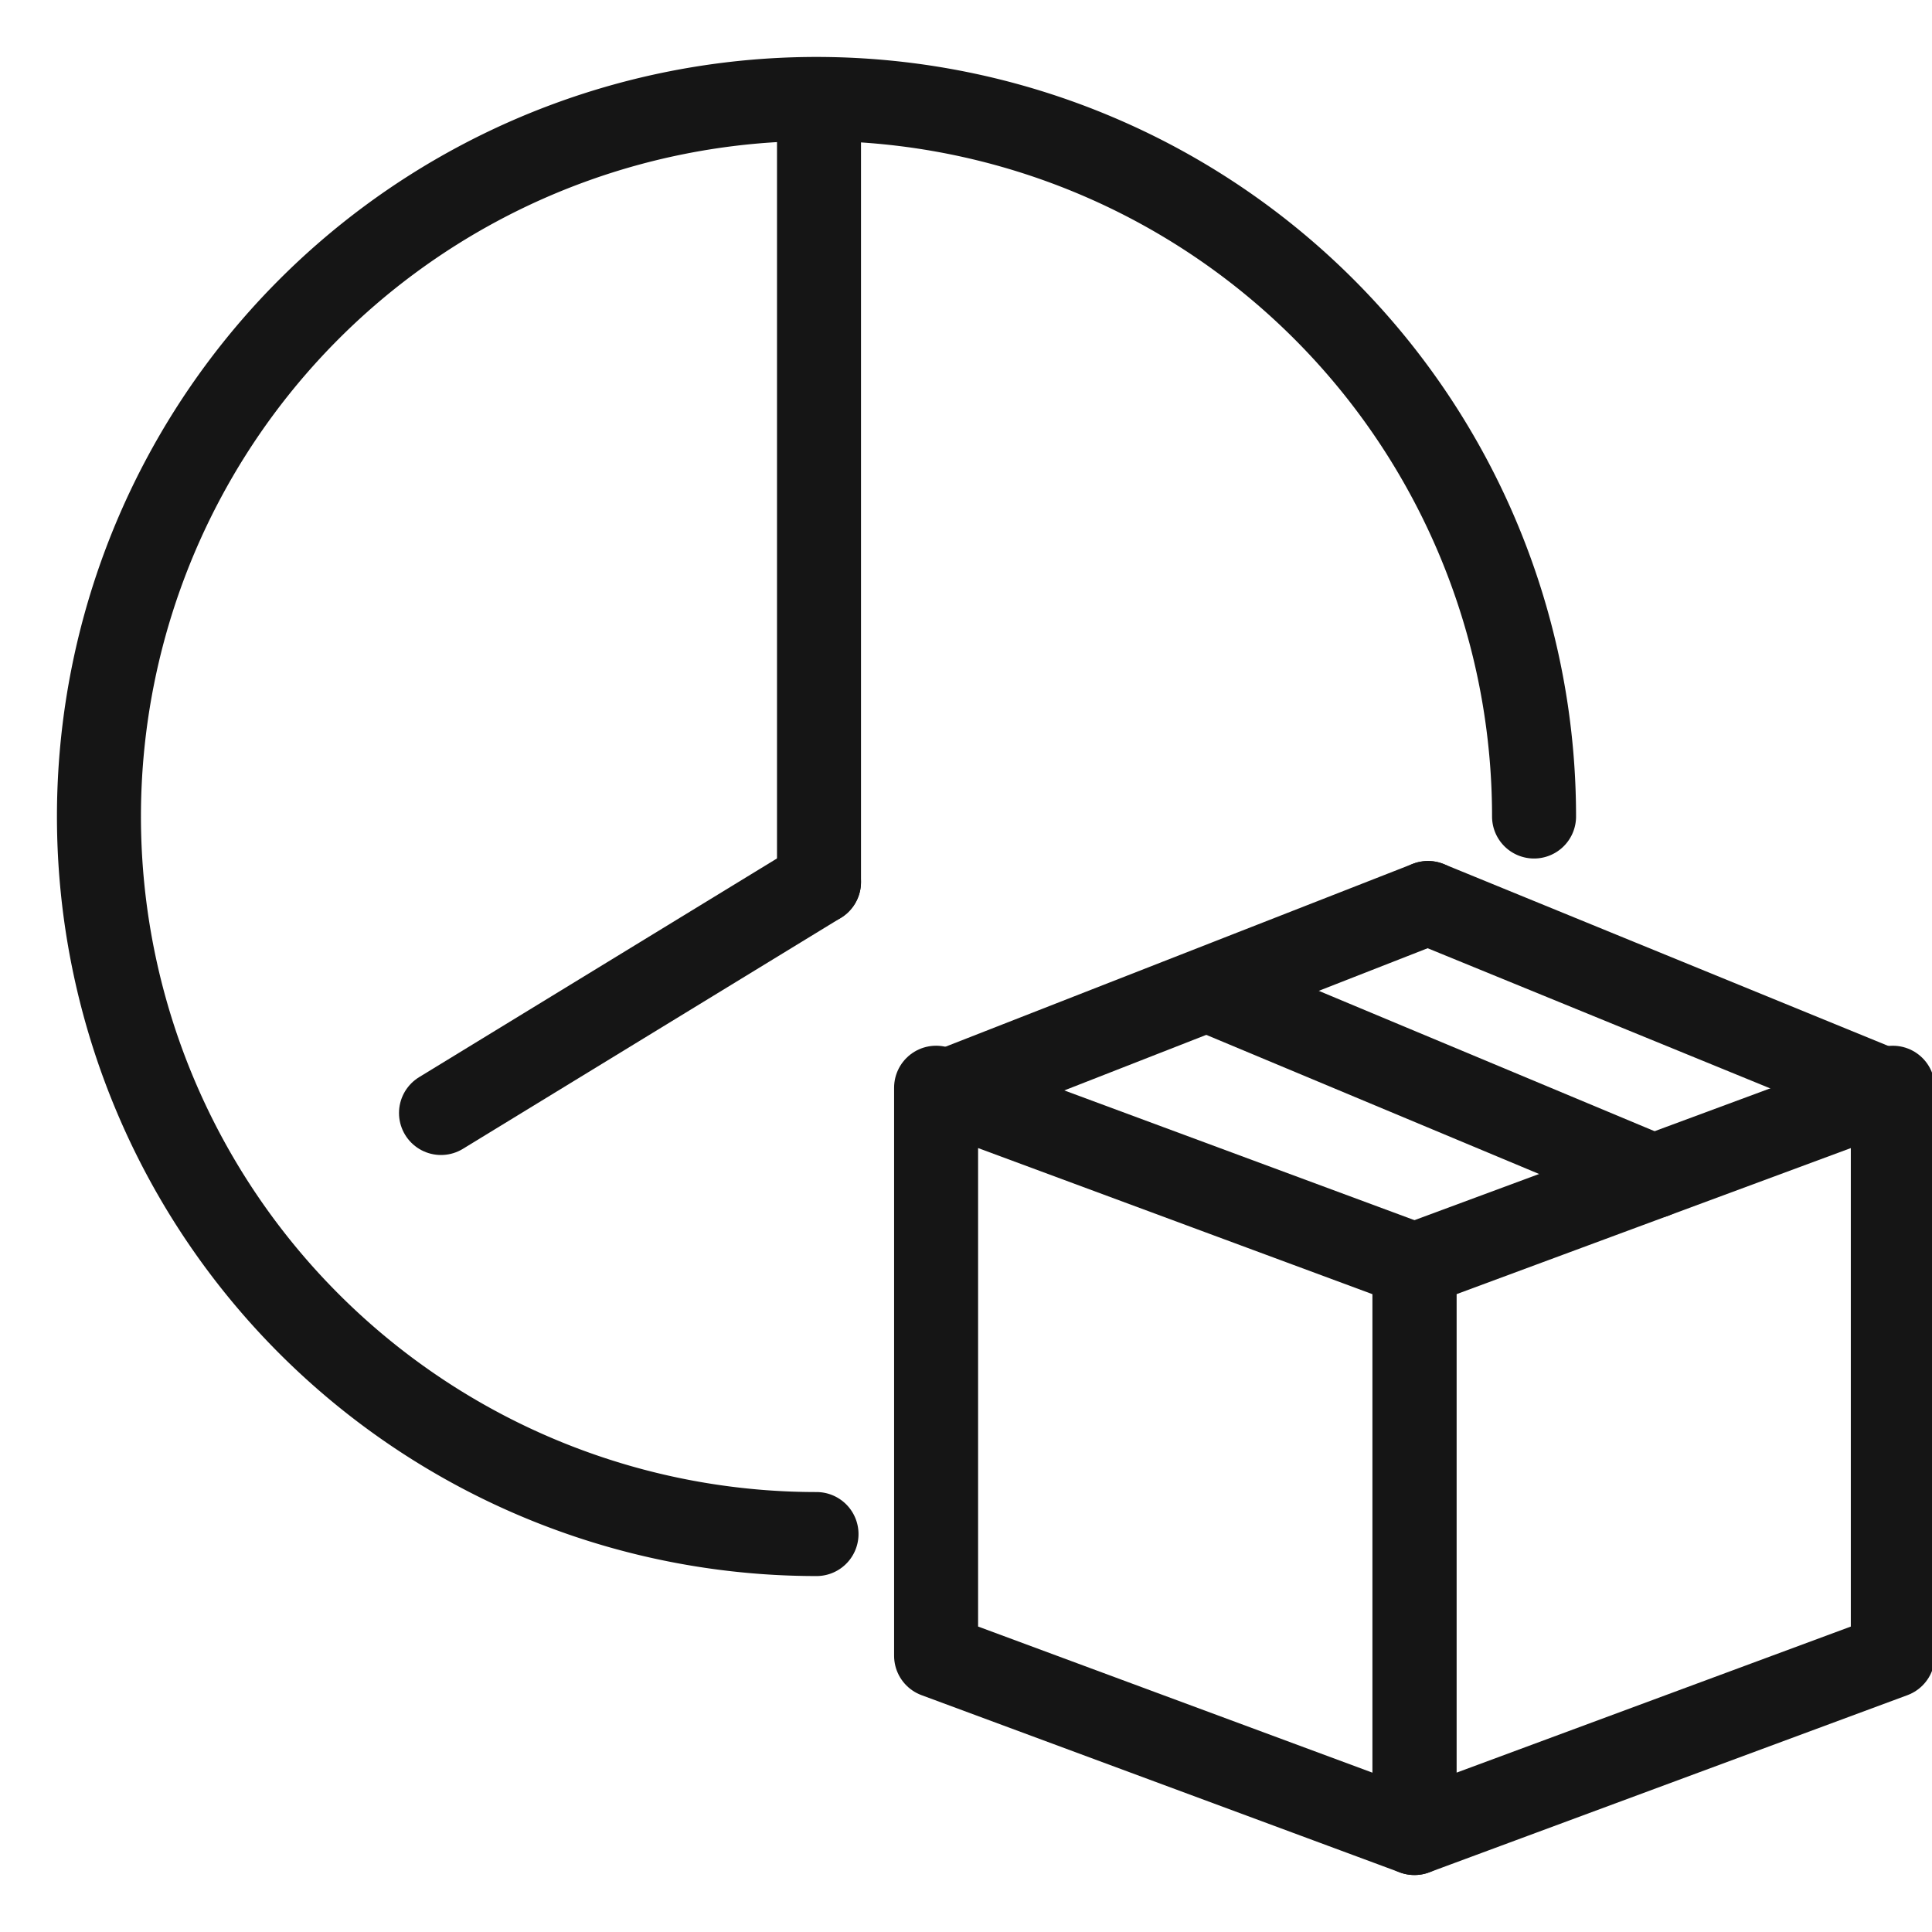
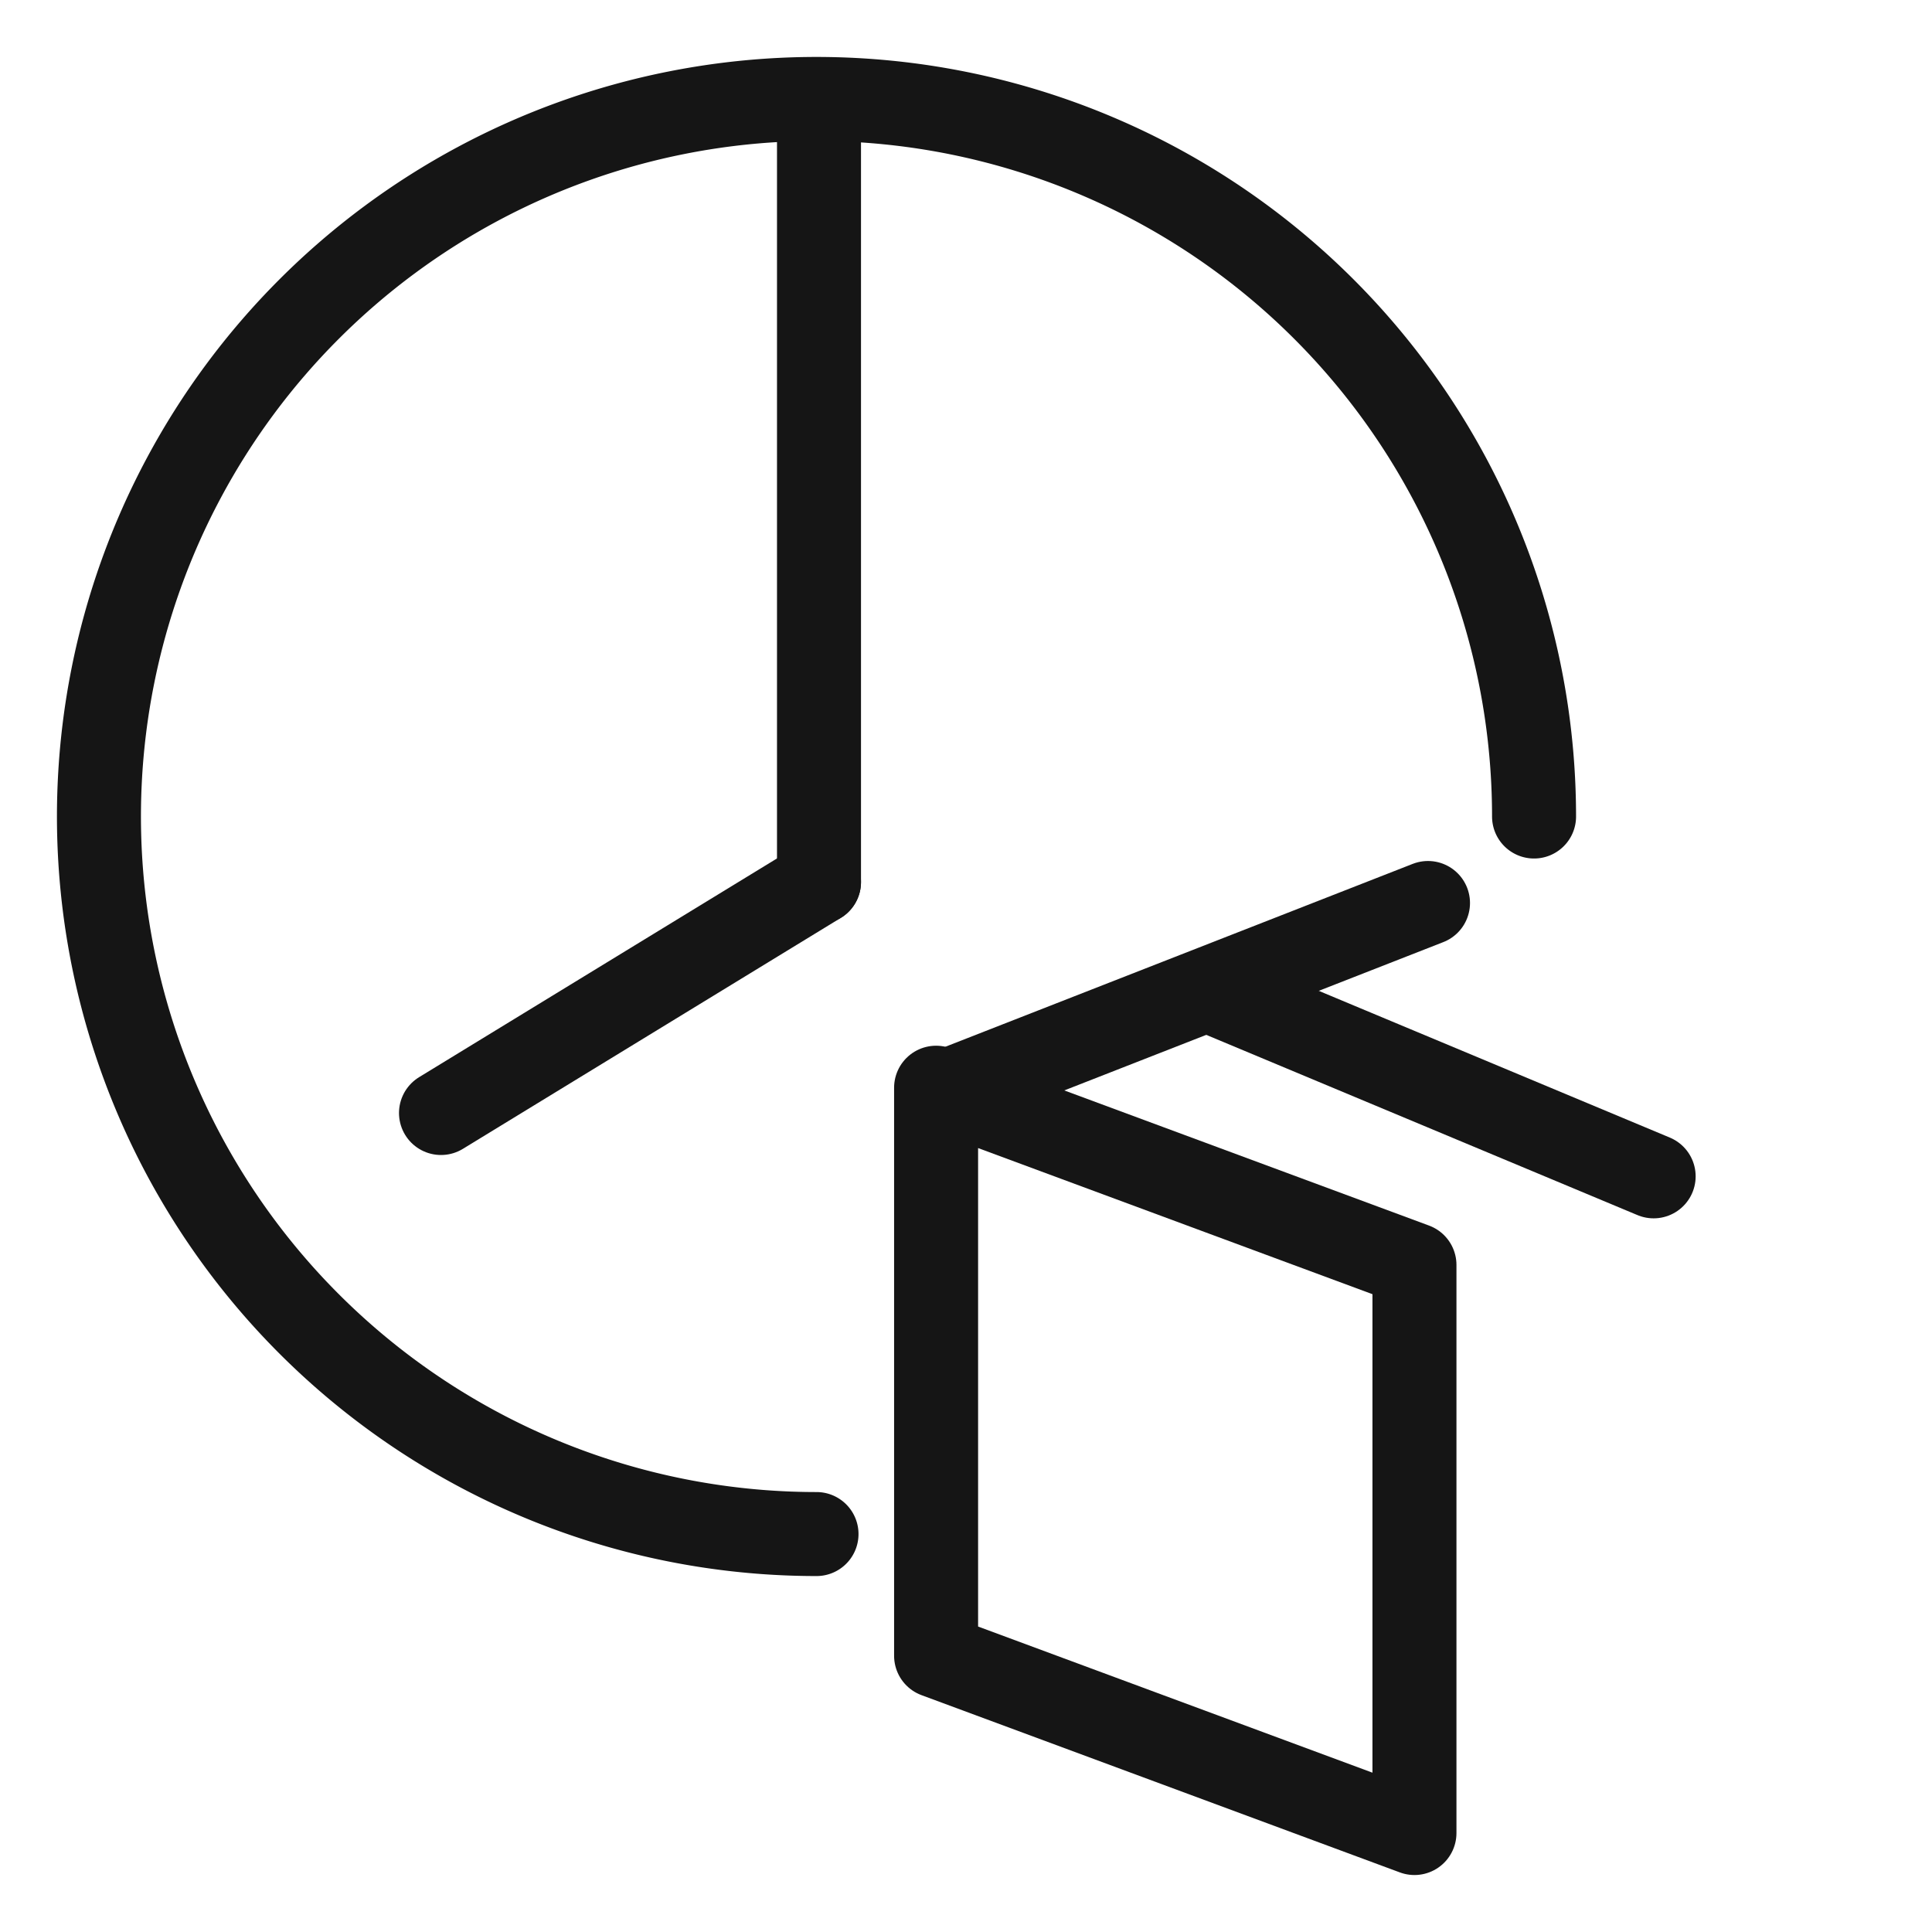
<svg xmlns="http://www.w3.org/2000/svg" width="92" height="92" viewBox="0 0 92 92">
  <defs>
    <clipPath id="clip-path">
      <rect id="長方形_337" data-name="長方形 337" width="92" height="92" transform="translate(-0.441 -0.441)" fill="none" stroke="#151515" stroke-linecap="round" stroke-linejoin="round" stroke-width="4" />
    </clipPath>
  </defs>
  <g id="グループ_588" data-name="グループ 588" transform="translate(0.441 0.441)">
    <line id="線_63" data-name="線 63" y2="37" transform="translate(38.559 4.559)" fill="none" stroke="#151515" stroke-linecap="round" stroke-linejoin="round" stroke-width="4" />
    <line id="線_64" data-name="線 64" x1="18" y2="11" transform="translate(20.559 41.559)" fill="none" stroke="#151515" stroke-linecap="round" stroke-linejoin="round" stroke-width="4" />
    <g id="グループ_587" data-name="グループ 587">
      <g id="グループ_586" data-name="グループ 586" clip-path="url(#clip-path)">
        <path id="パス_1004" data-name="パス 1004" d="M80.338,46.169A34.169,34.169,0,1,0,46.169,80.338" transform="translate(-7.729 -7.729)" fill="none" stroke="#151515" stroke-linecap="round" stroke-linejoin="round" stroke-width="4" />
-         <path id="パス_1005" data-name="パス 1005" d="M188,179.777l22.779-8.44v-27.05L188,152.726Z" transform="translate(-121.086 -92.931)" fill="none" stroke="#151515" stroke-linecap="round" stroke-linejoin="round" stroke-width="4" />
        <path id="パス_1006" data-name="パス 1006" d="M146.779,179.777,124,171.336v-27.05l22.779,8.44Z" transform="translate(-79.865 -92.931)" fill="none" stroke="#151515" stroke-linecap="round" stroke-linejoin="round" stroke-width="4" />
-         <line id="線_65" data-name="線 65" x2="22" y2="9" transform="translate(67.559 42.559)" fill="none" stroke="#151515" stroke-linecap="round" stroke-linejoin="round" stroke-width="4" />
        <line id="線_66" data-name="線 66" x1="23" y2="9" transform="translate(44.559 42.559)" fill="none" stroke="#151515" stroke-linecap="round" stroke-linejoin="round" stroke-width="4" />
        <path id="パス_1007" data-name="パス 1007" d="M22.779,8.593,1.912-.129" transform="translate(55.525 46.982)" fill="none" stroke="#151515" stroke-linecap="round" stroke-width="4" />
      </g>
    </g>
  </g>
</svg>